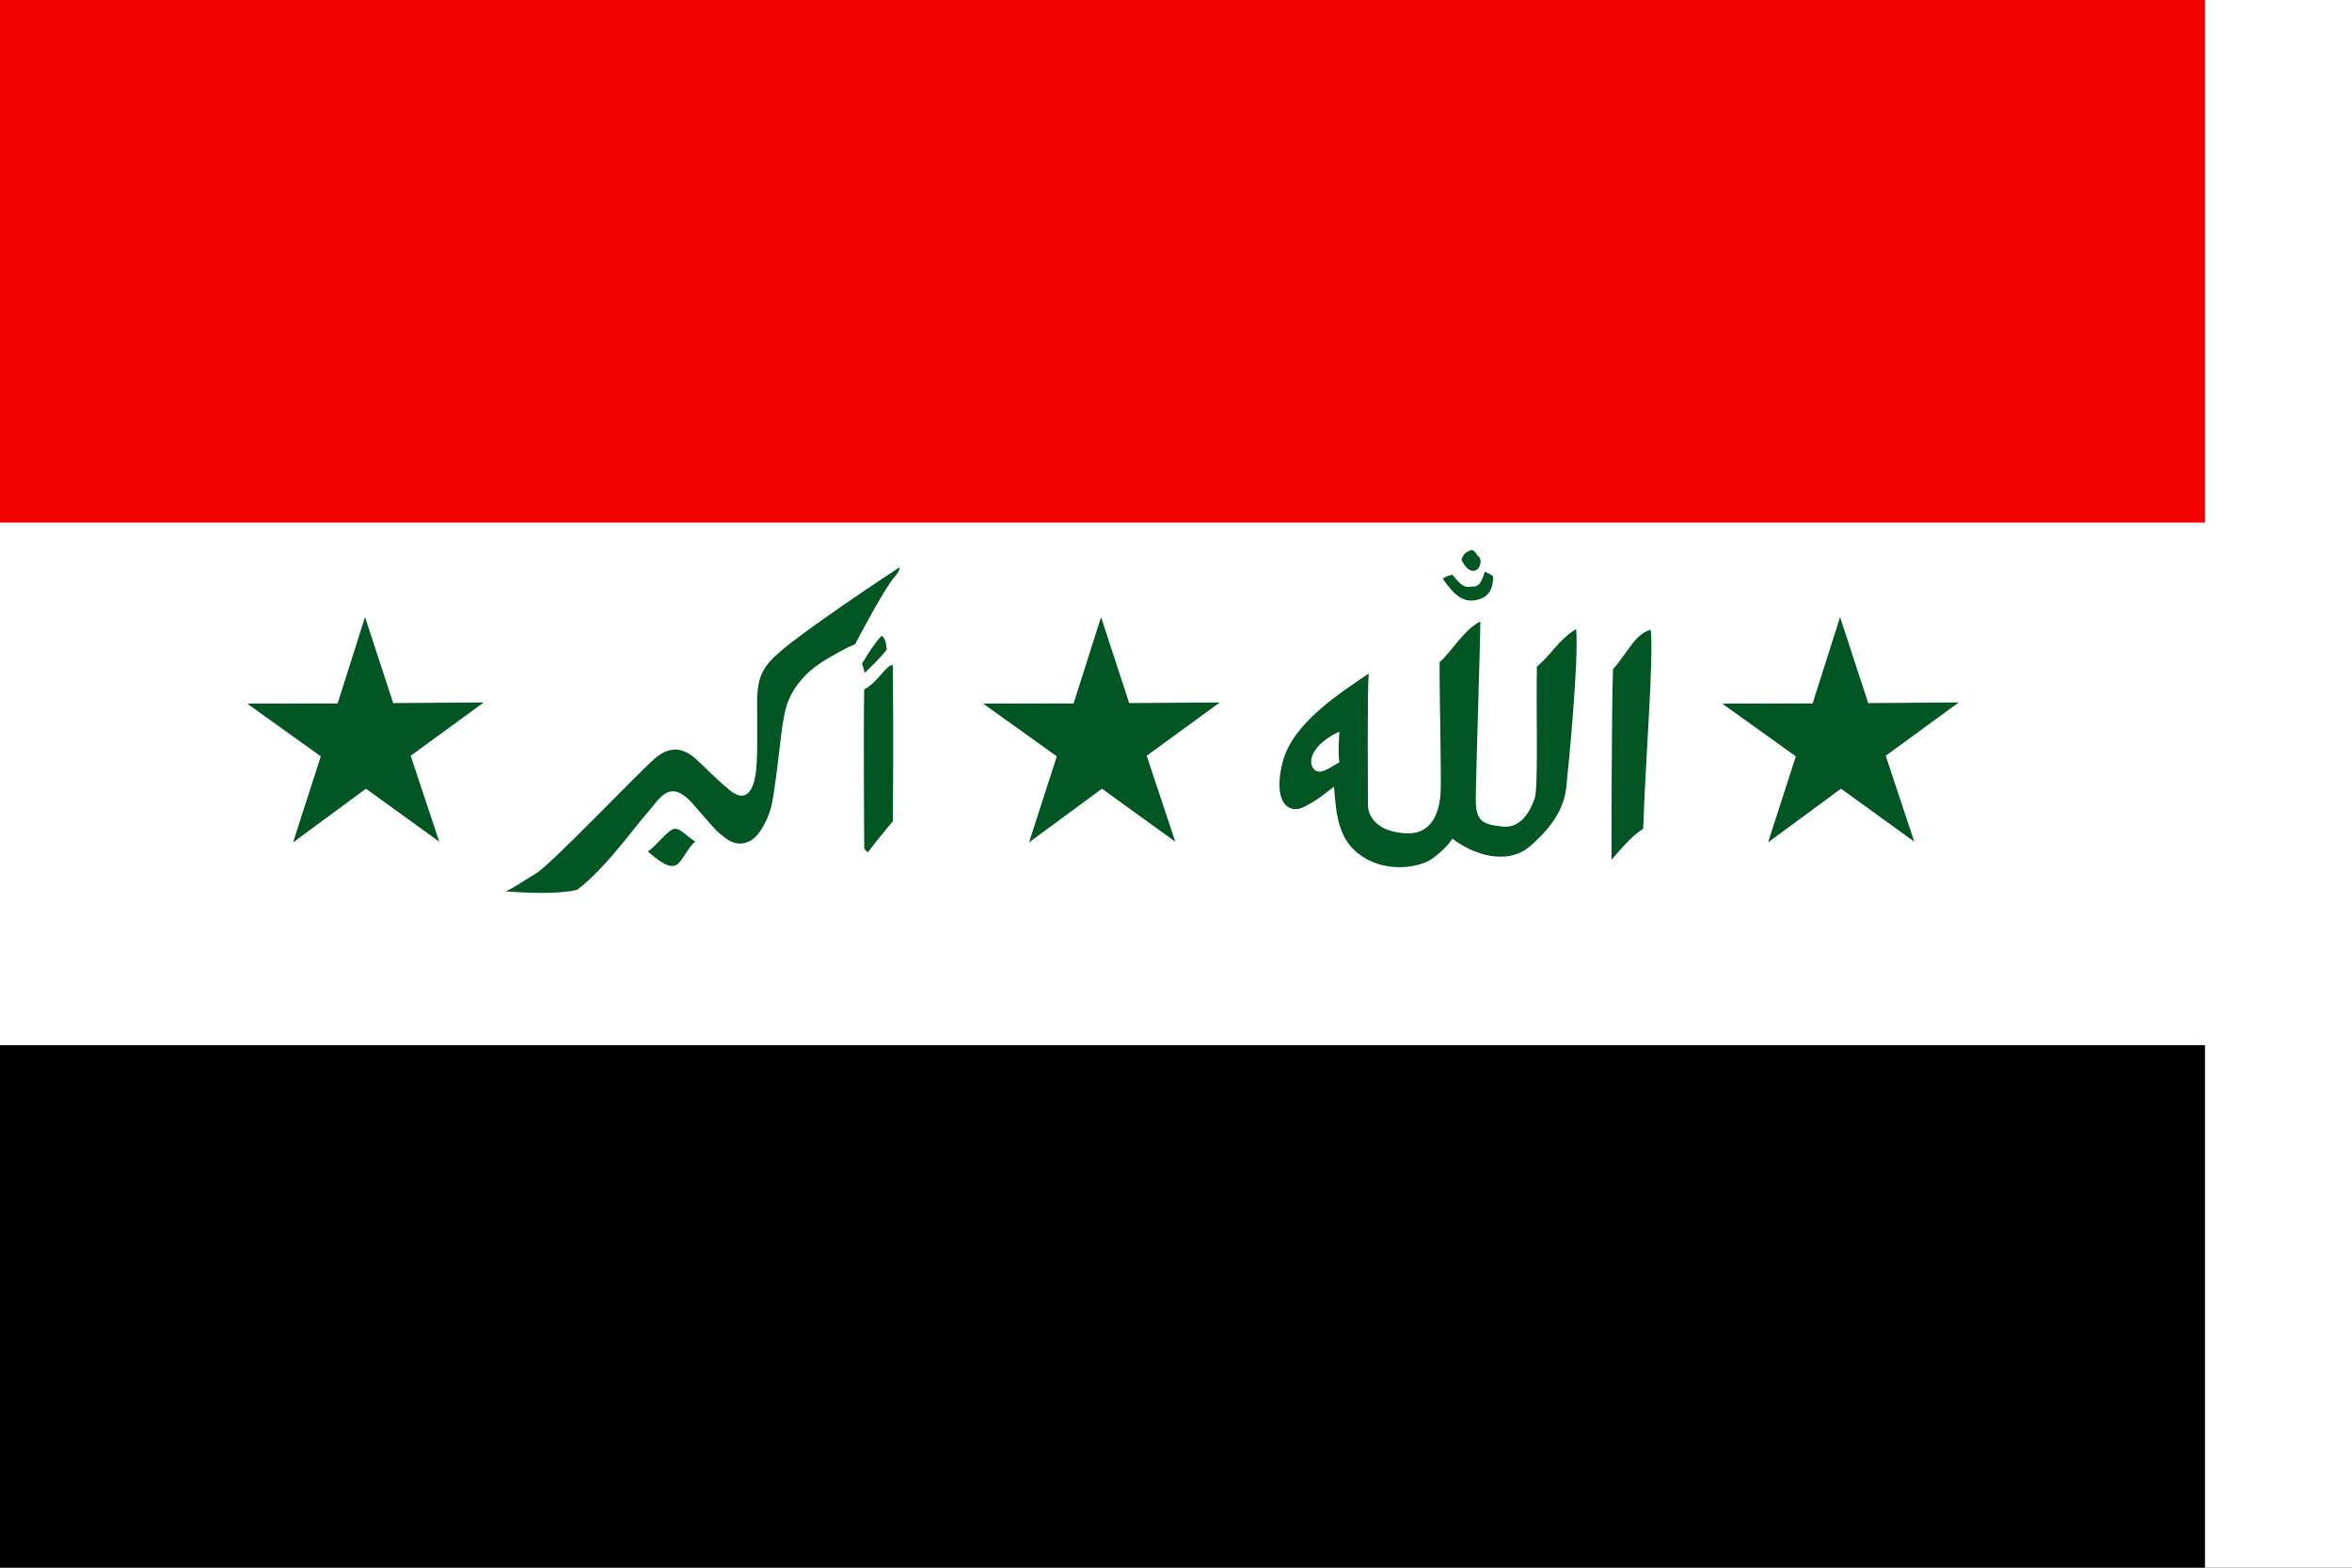
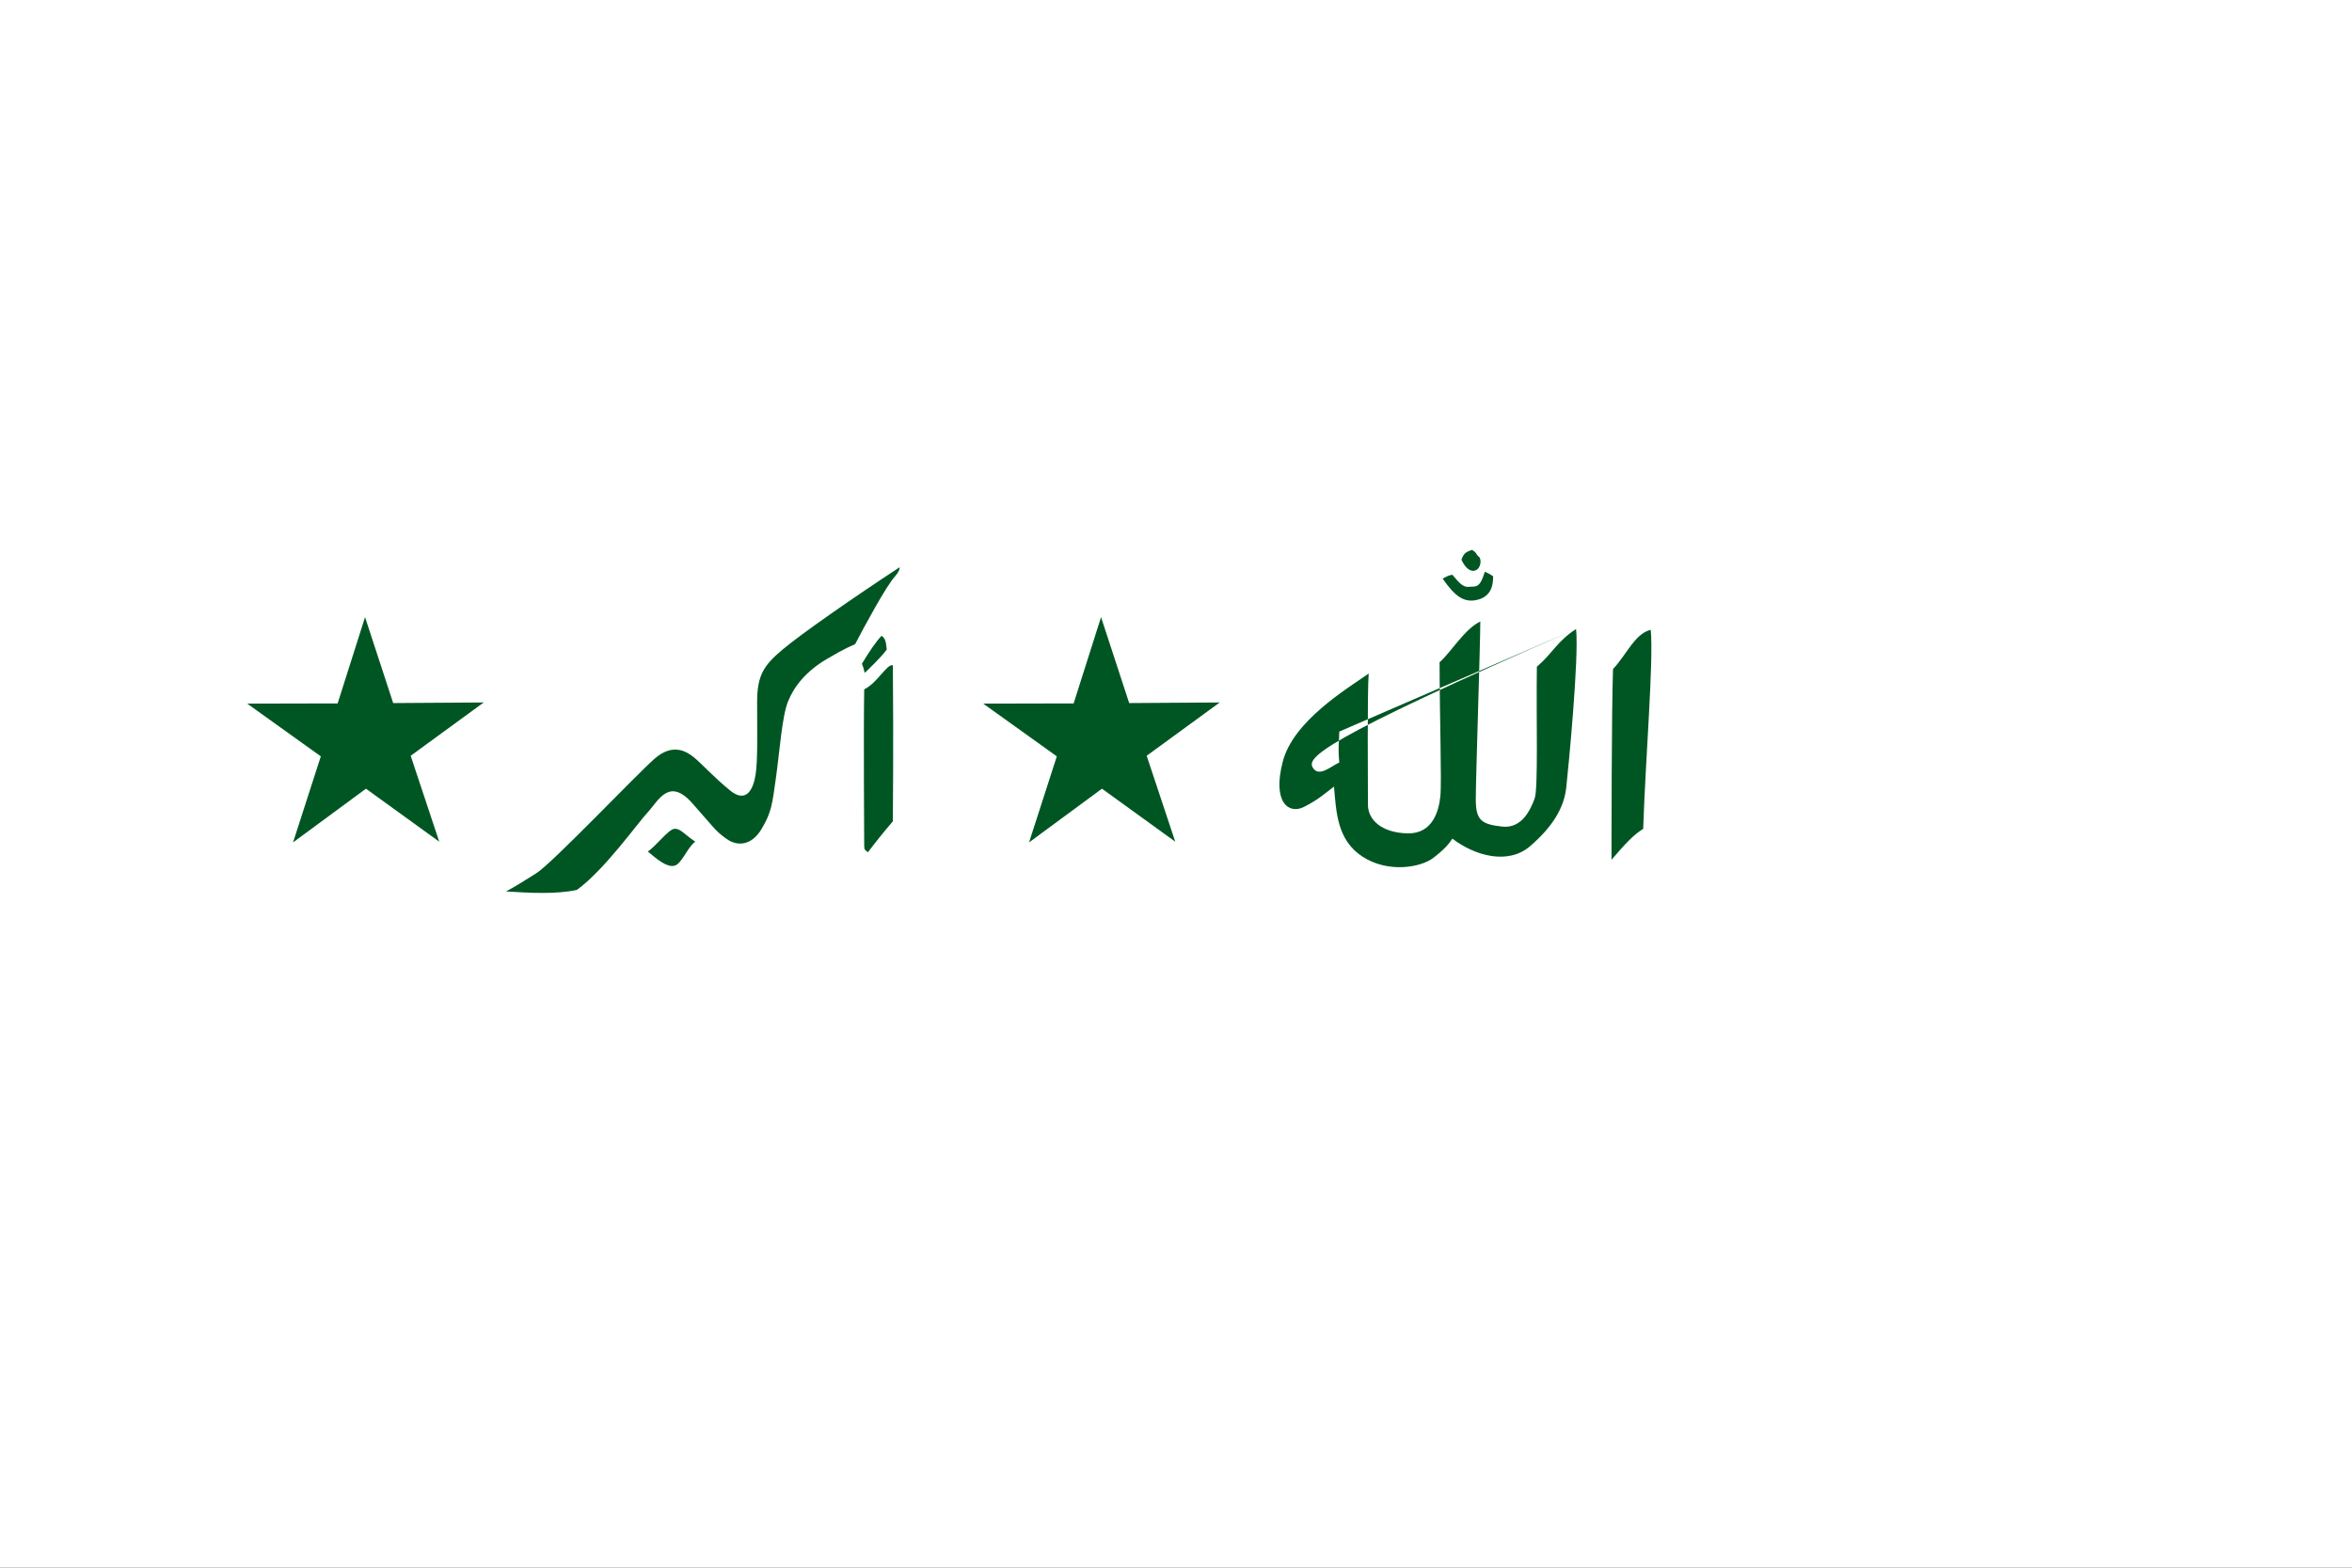
<svg xmlns="http://www.w3.org/2000/svg" xmlns:ns1="http://sodipodi.sourceforge.net/DTD/sodipodi-0.dtd" height="200mm" id="svg378" ns1:docbase="/var/www/html/www.sodipodi.com/gallery/flags/" ns1:docname="/var/www/html/www.sodipodi.com/gallery/flags/iraq.svg" ns1:version="0.31pre" width="300mm">
  <rect width="100%" height="100%" fill="#333333" stroke="none" />
  <defs id="defs380" />
  <ns1:namedview id="base" snaptoguides="false">
    <ns1:guide id="guide203" orientation="horizontal" position="285.041" />
    <ns1:guide id="guide204" orientation="vertical" position="427.345" />
    <ns1:guide id="guide395" orientation="horizontal" position="321.051" />
  </ns1:namedview>
  <rect height="200mm" id="rect171" style="font-size:12;fill:#ffffff;fill-rule:evenodd;stroke-width:1pt;fill-opacity:1;" width="300mm" x="0" y="0" />
-   <rect height="66.667mm" id="rect140" style="font-size:12;fill:#000000;fill-rule:evenodd;stroke:none;stroke-width:0.818pt;fill-opacity:1;" width="1062.992" x="0" y="133.333mm" />
-   <rect height="66.667mm" id="rect403" style="font-size:12;fill:#f30000;fill-rule:evenodd;stroke:none;stroke-width:0.818pt;fill-opacity:1;" width="1062.992" x="0" y="0" />
-   <polygon id="polygon141" points="566.564,405.842 531.236,380.292 496.09,406.187 509.473,364.693 473.984,339.268 517.583,339.174 530.797,297.566 544.359,339.002 588.014,338.711 552.797,364.414 566.564,405.842 " ns1:arg1="0.937586" ns1:arg2="1.564362" ns1:cx="531.089844" ns1:cy="357.514862" ns1:r1="59.950012" ns1:r2="22.777296" ns1:sides="5" ns1:type="star" style="font-size:12;fill:#005623;fill-rule:evenodd;stroke-width:1pt;fill-opacity:1;" transform="translate(356.27,-2.39695e-05)" />
  <path d="M 430.432 320.764 C 430.795 361.48 430.432 387.655 430.432 396.017 C 426.069 401.106 421.707 406.559 418.435 410.921 C 416.981 409.831 416.617 409.831 416.617 407.649 C 416.617 405.468 416.254 352.028 416.617 332.397 C 423.161 329.125 427.524 320.036 430.432 320.764 z M 415.527 320.037 C 418.799 314.584 422.434 309.13 424.979 306.586 C 427.524 308.04 427.16 312.039 427.524 313.129 C 424.979 316.765 418.799 322.581 416.981 324.399 C 416.254 323.309 416.981 323.672 415.527 320.037 z M 433.704 273.503 L 433.704 273.503 C 411.528 288.045 386.443 305.495 377.355 313.129 C 368.266 320.764 364.995 325.49 364.995 338.577 C 364.995 351.665 365.358 366.57 364.268 373.477 C 363.177 380.384 359.905 387.655 351.907 381.111 C 343.909 374.568 338.093 368.024 334.457 365.116 C 330.822 362.207 324.278 358.208 315.553 365.843 C 306.828 373.477 266.112 416.375 258.477 421.101 C 250.843 425.827 249.389 426.918 243.936 429.826 C 255.205 430.553 267.929 431.28 278.108 429.099 C 291.559 419.283 307.192 397.107 312.281 391.654 C 317.371 386.201 322.46 374.568 333.73 387.292 C 345 400.016 344.636 400.379 350.089 404.378 C 355.543 408.377 362.45 407.65 367.176 399.652 C 371.902 391.654 372.265 388.019 374.083 374.931 C 375.901 361.844 376.991 345.484 379.9 338.214 C 382.808 330.943 388.625 323.672 398.44 317.855 C 408.256 312.039 410.074 311.675 412.255 310.585 C 416.617 302.223 427.16 282.592 431.522 277.866 C 433.34 275.685 433.704 274.594 433.704 273.503 z M 335.184 405.832 C 329.731 402.197 327.913 399.288 325.005 399.652 C 322.097 400.016 315.917 408.377 312.281 410.558 C 317.007 414.557 321.37 418.193 325.005 417.466 C 328.641 416.738 331.185 408.741 335.184 405.832 z " id="path155" style="font-size:12;fill:#005623;fill-rule:evenodd;stroke:none;stroke-width:1pt;fill-opacity:1;" />
-   <path d="M 795.79 303.677 C 788.156 305.495 784.157 315.674 777.613 322.581 C 776.886 342.94 776.886 406.196 776.886 414.557 C 783.43 406.923 787.429 402.56 792.155 399.652 C 793.245 365.843 797.244 318.583 795.79 303.677 z M 759.799 303.314 C 750.711 309.13 748.53 314.947 740.895 321.491 C 740.532 345.848 741.622 380.384 739.805 385.11 C 737.987 389.836 733.988 399.652 724.173 398.561 C 714.357 397.471 711.449 395.653 711.449 385.474 C 711.449 375.295 713.63 310.221 713.63 299.678 C 705.995 303.314 699.452 314.584 693.999 319.31 C 693.999 344.757 695.089 377.112 694.362 384.02 C 693.635 390.927 690.727 402.197 678.366 401.833 C 666.006 401.47 659.462 395.289 659.462 388.019 C 659.462 380.748 659.099 333.124 659.826 324.763 C 648.92 332.397 623.472 347.666 618.382 367.297 C 613.293 386.928 621.291 392.745 628.561 389.109 C 635.832 385.474 639.104 382.202 643.103 379.294 C 644.194 391.654 644.557 405.105 656.917 413.103 C 669.278 421.101 684.91 418.193 690.727 413.83 C 696.543 409.468 698.725 406.559 700.179 404.378 C 711.085 412.739 727.081 417.102 737.624 408.013 C 748.166 398.925 753.983 389.836 755.073 379.657 C 756.164 369.478 761.254 317.128 759.799 303.314 z M 645.648 352.755 C 634.742 357.845 630.016 365.479 632.924 370.205 C 635.832 374.931 641.649 369.478 645.648 367.66 C 644.921 360.39 645.648 356.391 645.648 352.755 z M 715.811 275.685 C 713.266 284.046 711.449 282.592 708.177 282.956 C 704.905 283.319 702.724 280.047 700.179 277.139 C 697.634 277.502 697.271 278.23 695.453 278.957 C 701.269 287.318 705.632 290.953 712.539 289.136 C 719.446 287.318 719.81 281.138 719.81 277.866 C 718.719 277.139 718.356 276.775 715.811 275.685 z M 709.631 265.142 C 706.359 266.233 705.632 266.96 704.541 269.868 C 706.359 273.867 708.904 276.048 711.449 274.958 C 713.993 273.867 714.357 269.505 712.903 268.414 C 711.449 267.323 712.176 266.596 709.631 265.142 z " id="path161" style="font-size:12;fill:#005623;fill-rule:evenodd;stroke:none;stroke-width:1pt;fill-opacity:1;" />
+   <path d="M 795.79 303.677 C 788.156 305.495 784.157 315.674 777.613 322.581 C 776.886 342.94 776.886 406.196 776.886 414.557 C 783.43 406.923 787.429 402.56 792.155 399.652 C 793.245 365.843 797.244 318.583 795.79 303.677 z M 759.799 303.314 C 750.711 309.13 748.53 314.947 740.895 321.491 C 740.532 345.848 741.622 380.384 739.805 385.11 C 737.987 389.836 733.988 399.652 724.173 398.561 C 714.357 397.471 711.449 395.653 711.449 385.474 C 711.449 375.295 713.63 310.221 713.63 299.678 C 705.995 303.314 699.452 314.584 693.999 319.31 C 693.999 344.757 695.089 377.112 694.362 384.02 C 693.635 390.927 690.727 402.197 678.366 401.833 C 666.006 401.47 659.462 395.289 659.462 388.019 C 659.462 380.748 659.099 333.124 659.826 324.763 C 648.92 332.397 623.472 347.666 618.382 367.297 C 613.293 386.928 621.291 392.745 628.561 389.109 C 635.832 385.474 639.104 382.202 643.103 379.294 C 644.194 391.654 644.557 405.105 656.917 413.103 C 669.278 421.101 684.91 418.193 690.727 413.83 C 696.543 409.468 698.725 406.559 700.179 404.378 C 711.085 412.739 727.081 417.102 737.624 408.013 C 748.166 398.925 753.983 389.836 755.073 379.657 C 756.164 369.478 761.254 317.128 759.799 303.314 z C 634.742 357.845 630.016 365.479 632.924 370.205 C 635.832 374.931 641.649 369.478 645.648 367.66 C 644.921 360.39 645.648 356.391 645.648 352.755 z M 715.811 275.685 C 713.266 284.046 711.449 282.592 708.177 282.956 C 704.905 283.319 702.724 280.047 700.179 277.139 C 697.634 277.502 697.271 278.23 695.453 278.957 C 701.269 287.318 705.632 290.953 712.539 289.136 C 719.446 287.318 719.81 281.138 719.81 277.866 C 718.719 277.139 718.356 276.775 715.811 275.685 z M 709.631 265.142 C 706.359 266.233 705.632 266.96 704.541 269.868 C 706.359 273.867 708.904 276.048 711.449 274.958 C 713.993 273.867 714.357 269.505 712.903 268.414 C 711.449 267.323 712.176 266.596 709.631 265.142 z " id="path161" style="font-size:12;fill:#005623;fill-rule:evenodd;stroke:none;stroke-width:1pt;fill-opacity:1;" />
  <polygon id="polygon163" points="566.564,405.842 531.236,380.292 496.09,406.187 509.473,364.693 473.984,339.268 517.583,339.174 530.797,297.566 544.359,339.002 588.014,338.711 552.797,364.414 566.564,405.842 " ns1:arg1="0.937586" ns1:arg2="1.564362" ns1:cx="531.089844" ns1:cy="357.514862" ns1:r1="59.950012" ns1:r2="22.777296" ns1:sides="5" ns1:type="star" style="font-size:12;fill:#005623;fill-rule:evenodd;stroke-width:1pt;fill-opacity:1;" transform="translate(-354.815,-2.39695e-05)" />
  <polygon id="polygon164" points="566.564,405.842 531.236,380.292 496.09,406.187 509.473,364.693 473.984,339.268 517.583,339.174 530.797,297.566 544.359,339.002 588.014,338.711 552.797,364.414 566.564,405.842 " ns1:arg1="0.937586" ns1:arg2="1.564362" ns1:cx="531.089844" ns1:cy="357.514862" ns1:r1="59.950012" ns1:r2="22.777296" ns1:sides="5" ns1:type="star" style="font-size:12;fill:#005623;fill-rule:evenodd;stroke-width:1pt;fill-opacity:1;" />
</svg>